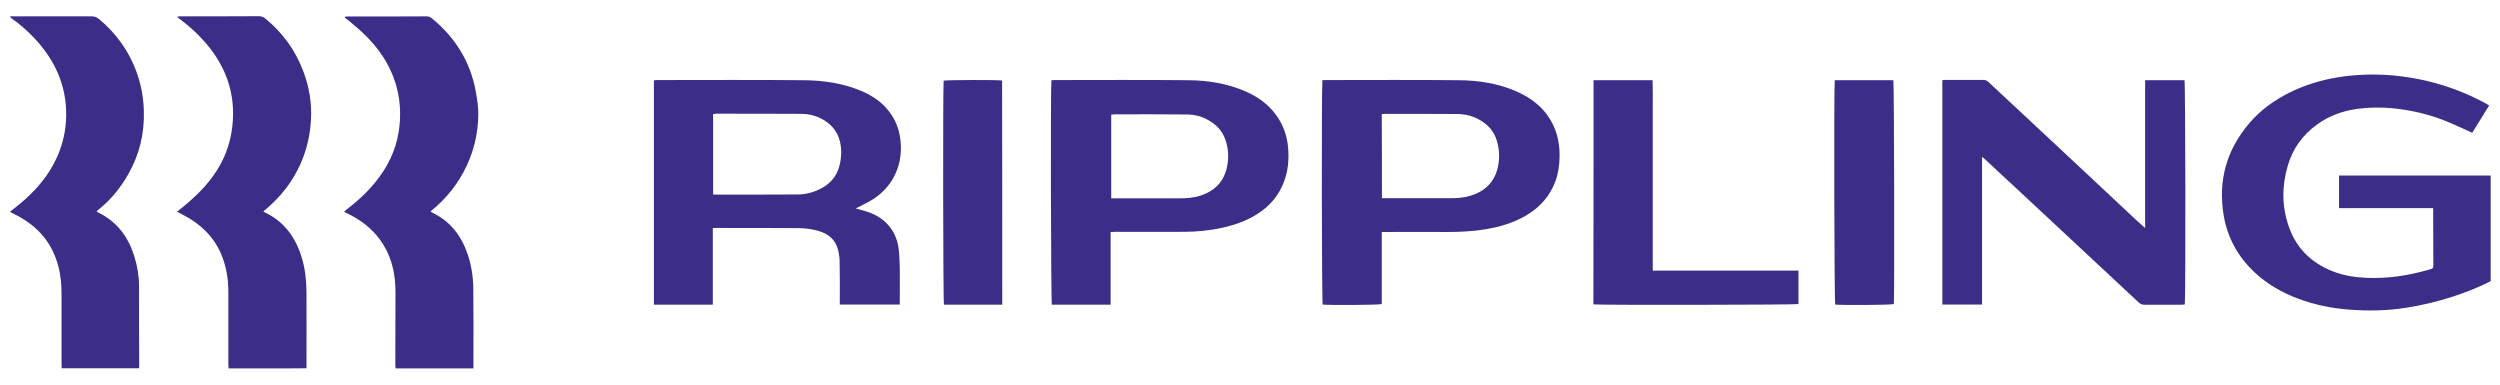
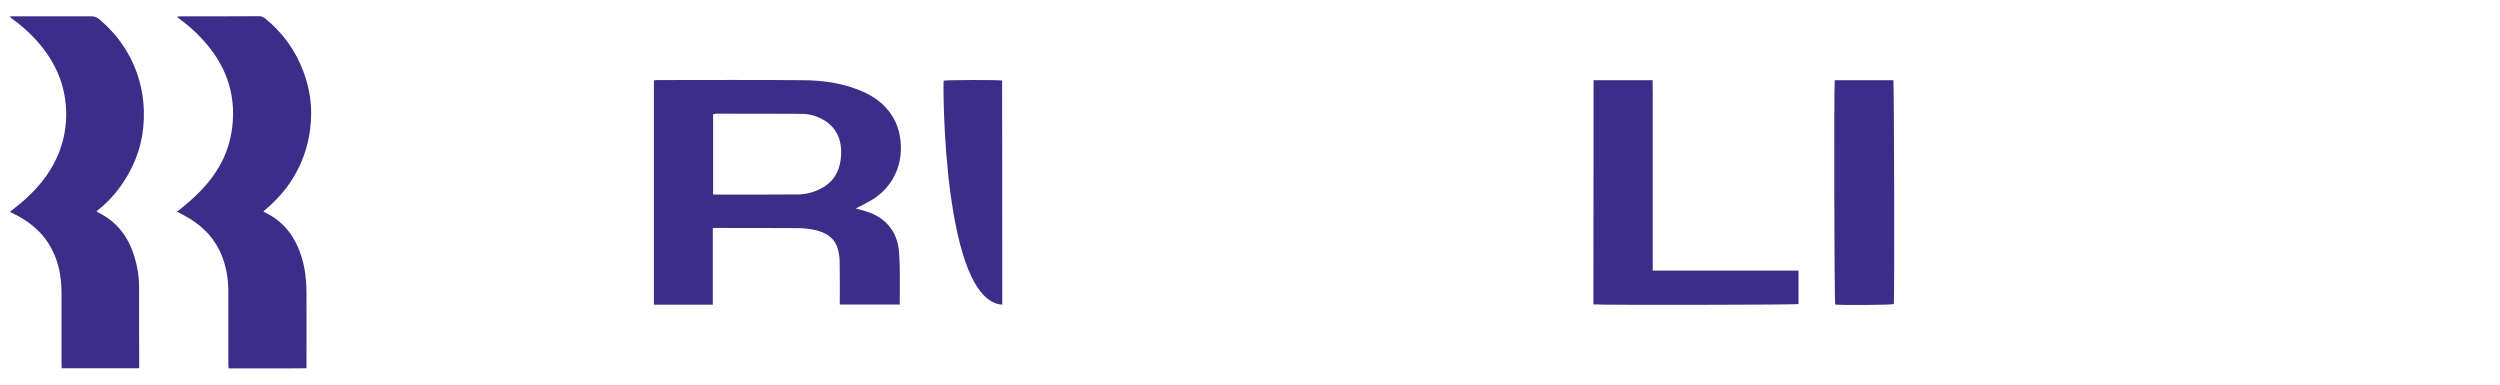
<svg xmlns="http://www.w3.org/2000/svg" width="130" height="20" viewBox="0 0 130 20" fill="none">
  <g id="Group 1393">
    <path id="Vector" d="M37.066 15.844C36.026 15.844 35.027 15.844 34.003 15.844C34.003 11.959 34.003 8.073 34.003 4.179C34.051 4.171 34.108 4.163 34.156 4.163C36.703 4.163 39.251 4.147 41.79 4.171C42.814 4.179 43.822 4.324 44.781 4.727C45.434 5.001 45.99 5.396 46.377 6.001C46.643 6.412 46.78 6.856 46.829 7.339C46.901 8.041 46.772 8.702 46.418 9.314C46.144 9.774 45.773 10.137 45.313 10.411C45.055 10.564 44.781 10.693 44.499 10.838C44.604 10.87 44.709 10.902 44.813 10.927C45.273 11.047 45.7 11.225 46.055 11.563C46.45 11.942 46.667 12.41 46.732 12.95C46.772 13.281 46.78 13.619 46.788 13.958C46.797 14.514 46.788 15.07 46.788 15.627C46.788 15.691 46.788 15.755 46.788 15.836C45.748 15.836 44.725 15.836 43.669 15.836C43.669 15.764 43.669 15.691 43.669 15.627C43.669 14.949 43.677 14.272 43.661 13.595C43.661 13.377 43.62 13.152 43.564 12.942C43.427 12.45 43.072 12.168 42.605 12.023C42.226 11.902 41.831 11.862 41.436 11.862C40.009 11.854 38.59 11.854 37.163 11.854C37.139 11.854 37.115 11.862 37.066 11.862C37.066 13.184 37.066 14.498 37.066 15.844ZM37.082 5.928C37.082 7.339 37.082 8.718 37.082 10.112C37.147 10.112 37.203 10.12 37.252 10.12C38.654 10.12 40.057 10.12 41.46 10.112C41.855 10.112 42.234 10.024 42.588 9.854C43.169 9.588 43.548 9.145 43.677 8.516C43.725 8.29 43.749 8.049 43.741 7.815C43.717 7.186 43.467 6.654 42.927 6.299C42.548 6.049 42.121 5.92 41.669 5.92C40.194 5.912 38.719 5.912 37.236 5.912C37.195 5.928 37.147 5.928 37.082 5.928Z" fill="#3C2D89" />
-     <path id="Vector_2" d="M126.525 10.822C124.88 10.822 123.26 10.822 121.631 10.822C121.631 10.25 121.631 9.693 121.631 9.129C124.26 9.129 126.879 9.129 129.516 9.129C129.516 10.959 129.516 12.789 129.516 14.619C128.895 14.941 128.234 15.199 127.565 15.417C126.759 15.683 125.936 15.877 125.098 16.006C124.131 16.159 123.163 16.175 122.188 16.102C121.269 16.038 120.366 15.852 119.503 15.53C118.665 15.216 117.899 14.78 117.246 14.168C116.383 13.361 115.835 12.378 115.634 11.217C115.327 9.395 115.779 7.783 116.98 6.388C117.552 5.719 118.254 5.219 119.036 4.824C119.842 4.421 120.696 4.163 121.575 4.018C122.486 3.873 123.405 3.841 124.324 3.913C126.057 4.058 127.694 4.534 129.233 5.364C129.298 5.397 129.354 5.437 129.435 5.485C129.137 5.969 128.838 6.445 128.556 6.904C128.121 6.711 127.71 6.509 127.291 6.34C126.541 6.025 125.759 5.816 124.945 5.695C124.155 5.574 123.365 5.558 122.575 5.663C121.817 5.767 121.116 6.017 120.495 6.469C119.729 7.017 119.213 7.742 118.955 8.645C118.649 9.71 118.657 10.766 119.028 11.814C119.423 12.918 120.188 13.66 121.269 14.095C121.865 14.337 122.486 14.425 123.115 14.45C124.211 14.49 125.283 14.321 126.331 14.014C126.525 13.958 126.533 13.95 126.533 13.773C126.533 12.87 126.525 11.975 126.525 11.072C126.525 10.983 126.525 10.919 126.525 10.822Z" fill="#3C2D89" />
-     <path id="Vector_3" d="M111.547 11.854C111.547 9.266 111.547 6.727 111.547 4.171C112.24 4.171 112.917 4.171 113.594 4.171C113.643 4.341 113.659 15.167 113.61 15.828C113.562 15.836 113.514 15.845 113.465 15.845C112.804 15.845 112.151 15.845 111.49 15.845C111.369 15.845 111.289 15.796 111.208 15.723C110.063 14.651 108.911 13.579 107.758 12.507C106.242 11.088 104.719 9.677 103.203 8.267C103.163 8.234 103.122 8.202 103.066 8.154C103.066 9.452 103.066 10.725 103.066 11.999C103.066 13.273 103.066 14.547 103.066 15.836C102.365 15.836 101.687 15.836 101.002 15.836C101.002 11.951 101.002 8.073 101.002 4.171C101.051 4.163 101.099 4.155 101.155 4.155C101.816 4.155 102.469 4.155 103.13 4.155C103.251 4.155 103.332 4.196 103.413 4.276C104.13 4.945 104.848 5.614 105.565 6.283C106.5 7.154 107.435 8.025 108.362 8.895C109.297 9.766 110.225 10.637 111.16 11.515C111.273 11.62 111.393 11.717 111.547 11.854Z" fill="#3C2D89" />
-     <path id="Vector_4" d="M57.752 12.063C57.752 13.337 57.752 14.587 57.752 15.844C56.72 15.844 55.705 15.844 54.697 15.844C54.648 15.699 54.624 4.582 54.673 4.179C54.721 4.171 54.769 4.163 54.826 4.163C57.148 4.163 59.469 4.147 61.799 4.171C62.815 4.179 63.814 4.34 64.766 4.751C65.41 5.034 65.967 5.429 66.378 6.009C66.733 6.509 66.934 7.073 66.983 7.694C67.031 8.29 66.983 8.871 66.773 9.435C66.507 10.153 66.039 10.709 65.394 11.12C64.83 11.483 64.201 11.7 63.548 11.846C62.887 11.991 62.21 12.055 61.533 12.055C60.356 12.063 59.179 12.055 58.01 12.055C57.929 12.063 57.857 12.063 57.752 12.063ZM57.784 10.314C57.873 10.314 57.938 10.314 58.01 10.314C59.106 10.314 60.195 10.314 61.291 10.314C61.686 10.314 62.081 10.29 62.46 10.161C63.129 9.935 63.589 9.5 63.774 8.806C63.895 8.355 63.895 7.887 63.774 7.436C63.669 7.049 63.476 6.718 63.161 6.469C62.75 6.138 62.275 5.961 61.751 5.953C60.485 5.937 59.211 5.945 57.946 5.945C57.897 5.945 57.841 5.953 57.784 5.961C57.784 7.404 57.784 8.847 57.784 10.314Z" fill="#3C2D89" />
-     <path id="Vector_5" d="M68.764 4.171C68.845 4.171 68.909 4.163 68.974 4.163C71.263 4.163 73.553 4.147 75.842 4.171C76.85 4.179 77.85 4.324 78.793 4.727C79.671 5.098 80.373 5.662 80.784 6.541C81.018 7.049 81.106 7.589 81.098 8.145C81.09 8.581 81.034 9.016 80.881 9.427C80.591 10.209 80.067 10.79 79.349 11.209C78.688 11.596 77.971 11.805 77.221 11.926C76.576 12.031 75.931 12.063 75.278 12.063C74.214 12.055 73.158 12.063 72.094 12.063C72.021 12.063 71.949 12.063 71.852 12.063C71.852 13.329 71.852 14.57 71.852 15.812C71.691 15.86 69.071 15.876 68.78 15.836C68.732 15.659 68.716 4.856 68.764 4.171ZM71.86 10.298C71.9 10.298 71.933 10.306 71.957 10.306C73.118 10.306 74.278 10.306 75.439 10.306C75.77 10.306 76.092 10.282 76.415 10.193C77.18 9.975 77.696 9.508 77.882 8.718C77.979 8.299 77.979 7.879 77.874 7.46C77.777 7.041 77.567 6.686 77.221 6.42C76.802 6.098 76.326 5.937 75.802 5.928C74.544 5.92 73.295 5.92 72.037 5.92C71.981 5.92 71.924 5.928 71.852 5.928C71.86 7.404 71.86 8.839 71.86 10.298Z" fill="#3C2D89" />
-     <path id="Vector_6" d="M24.619 19.158C23.257 19.158 21.919 19.158 20.573 19.158C20.565 19.101 20.556 19.045 20.556 18.997C20.556 17.731 20.565 16.457 20.565 15.191C20.565 14.321 20.403 13.482 19.936 12.725C19.509 12.031 18.92 11.54 18.203 11.169C18.106 11.12 18.017 11.072 17.888 11.008C17.969 10.943 18.033 10.887 18.098 10.838C18.63 10.427 19.122 9.968 19.541 9.444C20.162 8.678 20.581 7.815 20.734 6.84C20.96 5.364 20.653 4.01 19.807 2.785C19.355 2.14 18.791 1.608 18.186 1.116C18.106 1.052 18.025 0.995 17.945 0.931C17.937 0.923 17.928 0.906 17.92 0.882C17.961 0.874 17.993 0.858 18.033 0.858C19.42 0.858 20.798 0.858 22.185 0.85C22.29 0.85 22.37 0.882 22.459 0.955C23.66 1.938 24.442 3.18 24.732 4.711C24.813 5.155 24.886 5.606 24.869 6.05C24.853 6.799 24.708 7.525 24.434 8.234C24.047 9.218 23.459 10.048 22.677 10.75C22.588 10.83 22.491 10.903 22.387 10.991C22.435 11.024 22.467 11.056 22.507 11.072C23.434 11.524 23.999 12.273 24.321 13.232C24.515 13.805 24.603 14.393 24.611 14.99C24.628 16.256 24.619 17.529 24.619 18.795C24.619 18.908 24.619 19.021 24.619 19.158Z" fill="#3C2D89" />
    <path id="Vector_7" d="M9.206 11.007C9.44 10.822 9.649 10.653 9.851 10.475C10.464 9.943 11.004 9.347 11.407 8.645C11.77 8.017 11.987 7.339 12.076 6.614C12.294 4.808 11.697 3.284 10.472 1.987C10.125 1.616 9.746 1.285 9.343 0.987C9.311 0.963 9.279 0.939 9.246 0.914C9.238 0.906 9.238 0.89 9.23 0.858C9.287 0.858 9.335 0.85 9.383 0.85C10.738 0.85 12.1 0.85 13.454 0.842C13.583 0.842 13.688 0.874 13.785 0.955C14.696 1.696 15.365 2.615 15.776 3.72C16.082 4.526 16.22 5.364 16.171 6.227C16.099 7.525 15.679 8.71 14.898 9.758C14.551 10.217 14.148 10.62 13.696 10.991C13.72 11.015 13.745 11.032 13.777 11.048C14.793 11.531 15.381 12.362 15.696 13.41C15.865 13.974 15.929 14.555 15.937 15.135C15.945 16.392 15.937 17.65 15.937 18.9C15.937 18.972 15.937 19.045 15.937 19.15C14.583 19.166 13.245 19.15 11.89 19.158C11.883 19.085 11.874 19.029 11.874 18.972C11.874 17.707 11.874 16.433 11.874 15.167C11.874 14.482 11.761 13.821 11.488 13.184C11.084 12.265 10.391 11.62 9.512 11.169C9.424 11.12 9.327 11.072 9.206 11.007Z" fill="#3C2D89" />
    <path id="Vector_8" d="M0.516 0.85C0.701 0.85 0.854 0.85 0.999 0.85C2.257 0.85 3.514 0.85 4.764 0.85C4.909 0.85 5.022 0.89 5.135 0.979C6.102 1.785 6.796 2.785 7.182 3.986C7.368 4.566 7.465 5.171 7.481 5.784C7.513 6.953 7.247 8.049 6.667 9.065C6.263 9.774 5.756 10.395 5.119 10.903C5.086 10.927 5.054 10.951 5.022 10.983C5.046 11.008 5.062 11.024 5.086 11.04C6.078 11.515 6.675 12.313 6.989 13.345C7.142 13.845 7.231 14.361 7.231 14.893C7.231 16.272 7.231 17.65 7.239 19.021C7.239 19.061 7.231 19.101 7.231 19.15C5.893 19.15 4.562 19.15 3.208 19.15C3.208 19.069 3.2 18.997 3.2 18.916C3.2 17.715 3.2 16.514 3.2 15.312C3.2 14.813 3.16 14.321 3.031 13.837C2.708 12.612 1.951 11.749 0.83 11.177C0.733 11.129 0.628 11.072 0.516 11.016C0.701 10.862 0.87 10.733 1.04 10.596C1.87 9.903 2.563 9.105 2.999 8.097C3.281 7.444 3.426 6.759 3.442 6.042C3.466 4.445 2.853 3.107 1.765 1.962C1.402 1.584 1.015 1.237 0.58 0.939C0.564 0.923 0.556 0.906 0.516 0.85Z" fill="#3C2D89" />
    <path id="Vector_9" d="M82.864 4.171C83.887 4.171 84.895 4.171 85.935 4.171C85.951 4.639 85.943 5.106 85.943 5.574C85.943 6.042 85.943 6.517 85.943 6.985C85.943 7.452 85.943 7.928 85.943 8.396C85.943 8.871 85.943 9.347 85.943 9.822C85.943 10.29 85.943 10.766 85.943 11.233C85.943 11.701 85.943 12.176 85.943 12.644C85.943 13.111 85.943 13.579 85.943 14.071C88.482 14.071 90.998 14.071 93.521 14.071C93.521 14.667 93.521 15.24 93.521 15.812C93.376 15.852 83.194 15.869 82.856 15.828C82.864 11.951 82.864 8.065 82.864 4.171Z" fill="#3C2D89" />
    <path id="Vector_10" d="M95.407 4.171C96.431 4.171 97.439 4.171 98.455 4.171C98.495 4.324 98.519 15.369 98.479 15.812C98.342 15.861 95.754 15.877 95.432 15.836C95.383 15.667 95.359 4.695 95.407 4.171Z" fill="#3C2D89" />
-     <path id="Vector_11" d="M52.117 15.844C51.093 15.844 50.094 15.844 49.086 15.844C49.038 15.635 49.03 4.494 49.07 4.195C49.207 4.155 51.867 4.147 52.109 4.187C52.117 8.065 52.117 11.943 52.117 15.844Z" fill="#3C2D89" />
+     <path id="Vector_11" d="M52.117 15.844C49.038 15.635 49.03 4.494 49.07 4.195C49.207 4.155 51.867 4.147 52.109 4.187C52.117 8.065 52.117 11.943 52.117 15.844Z" fill="#3C2D89" />
  </g>
</svg>